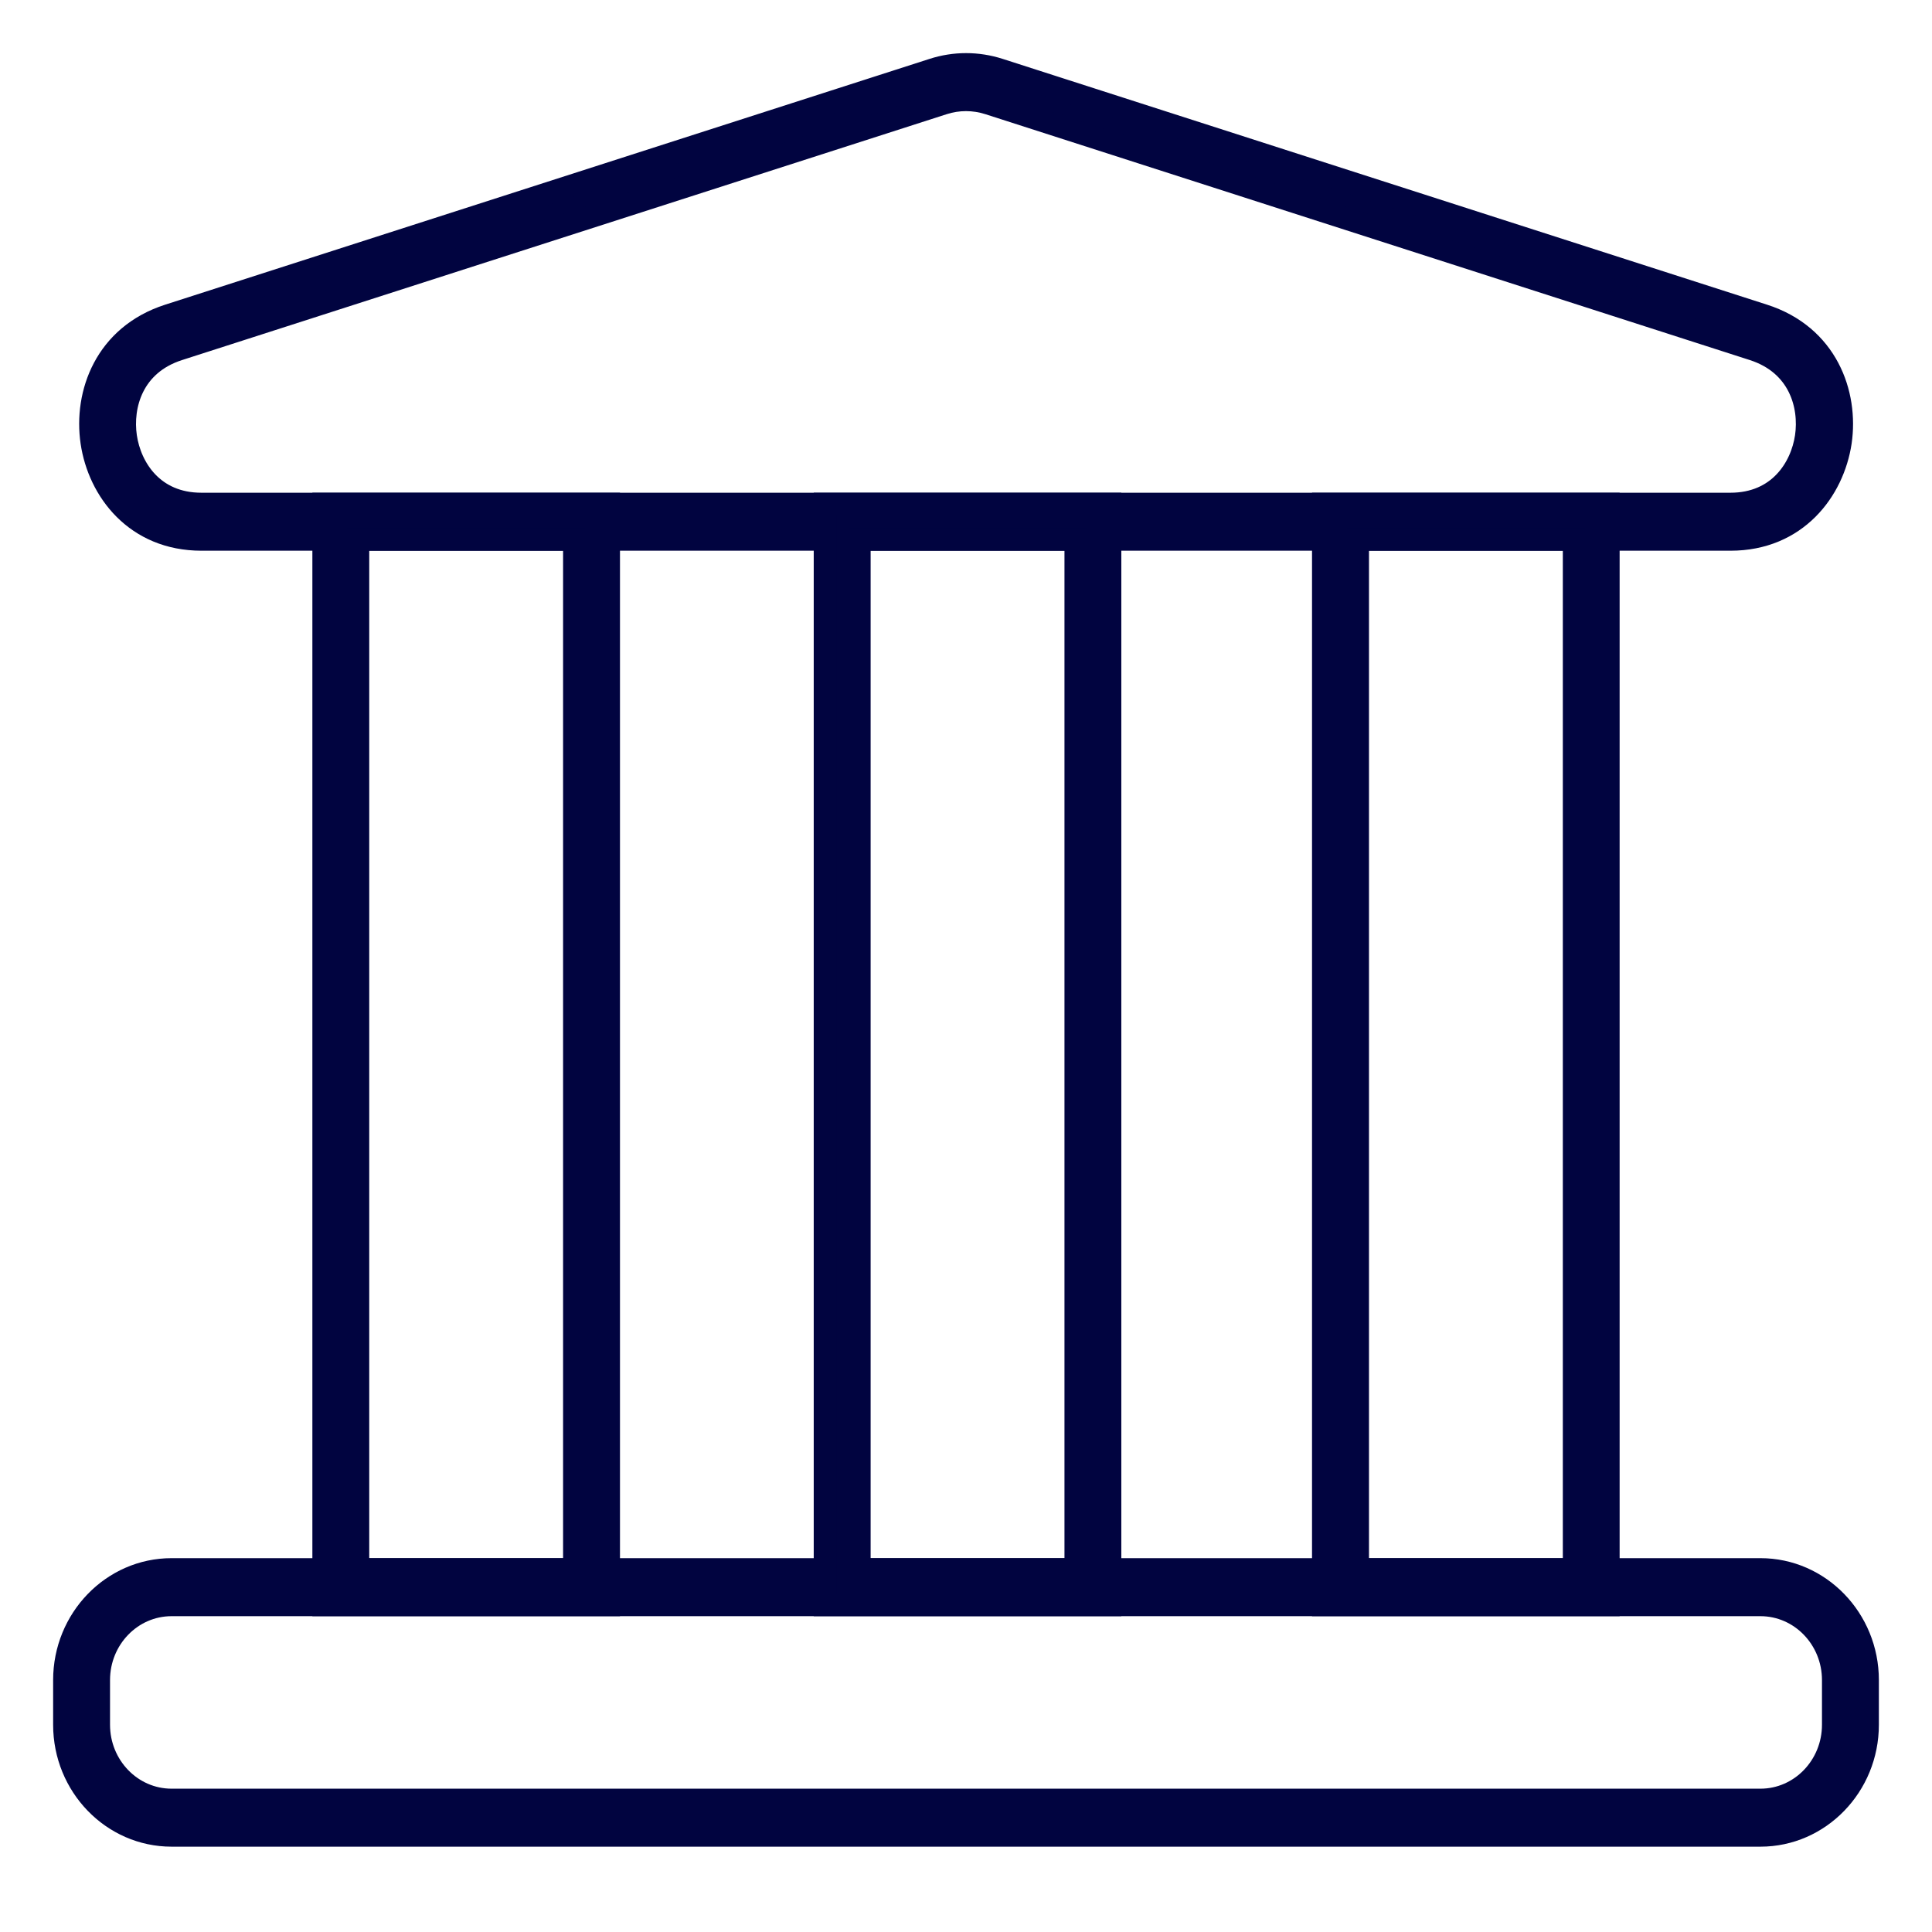
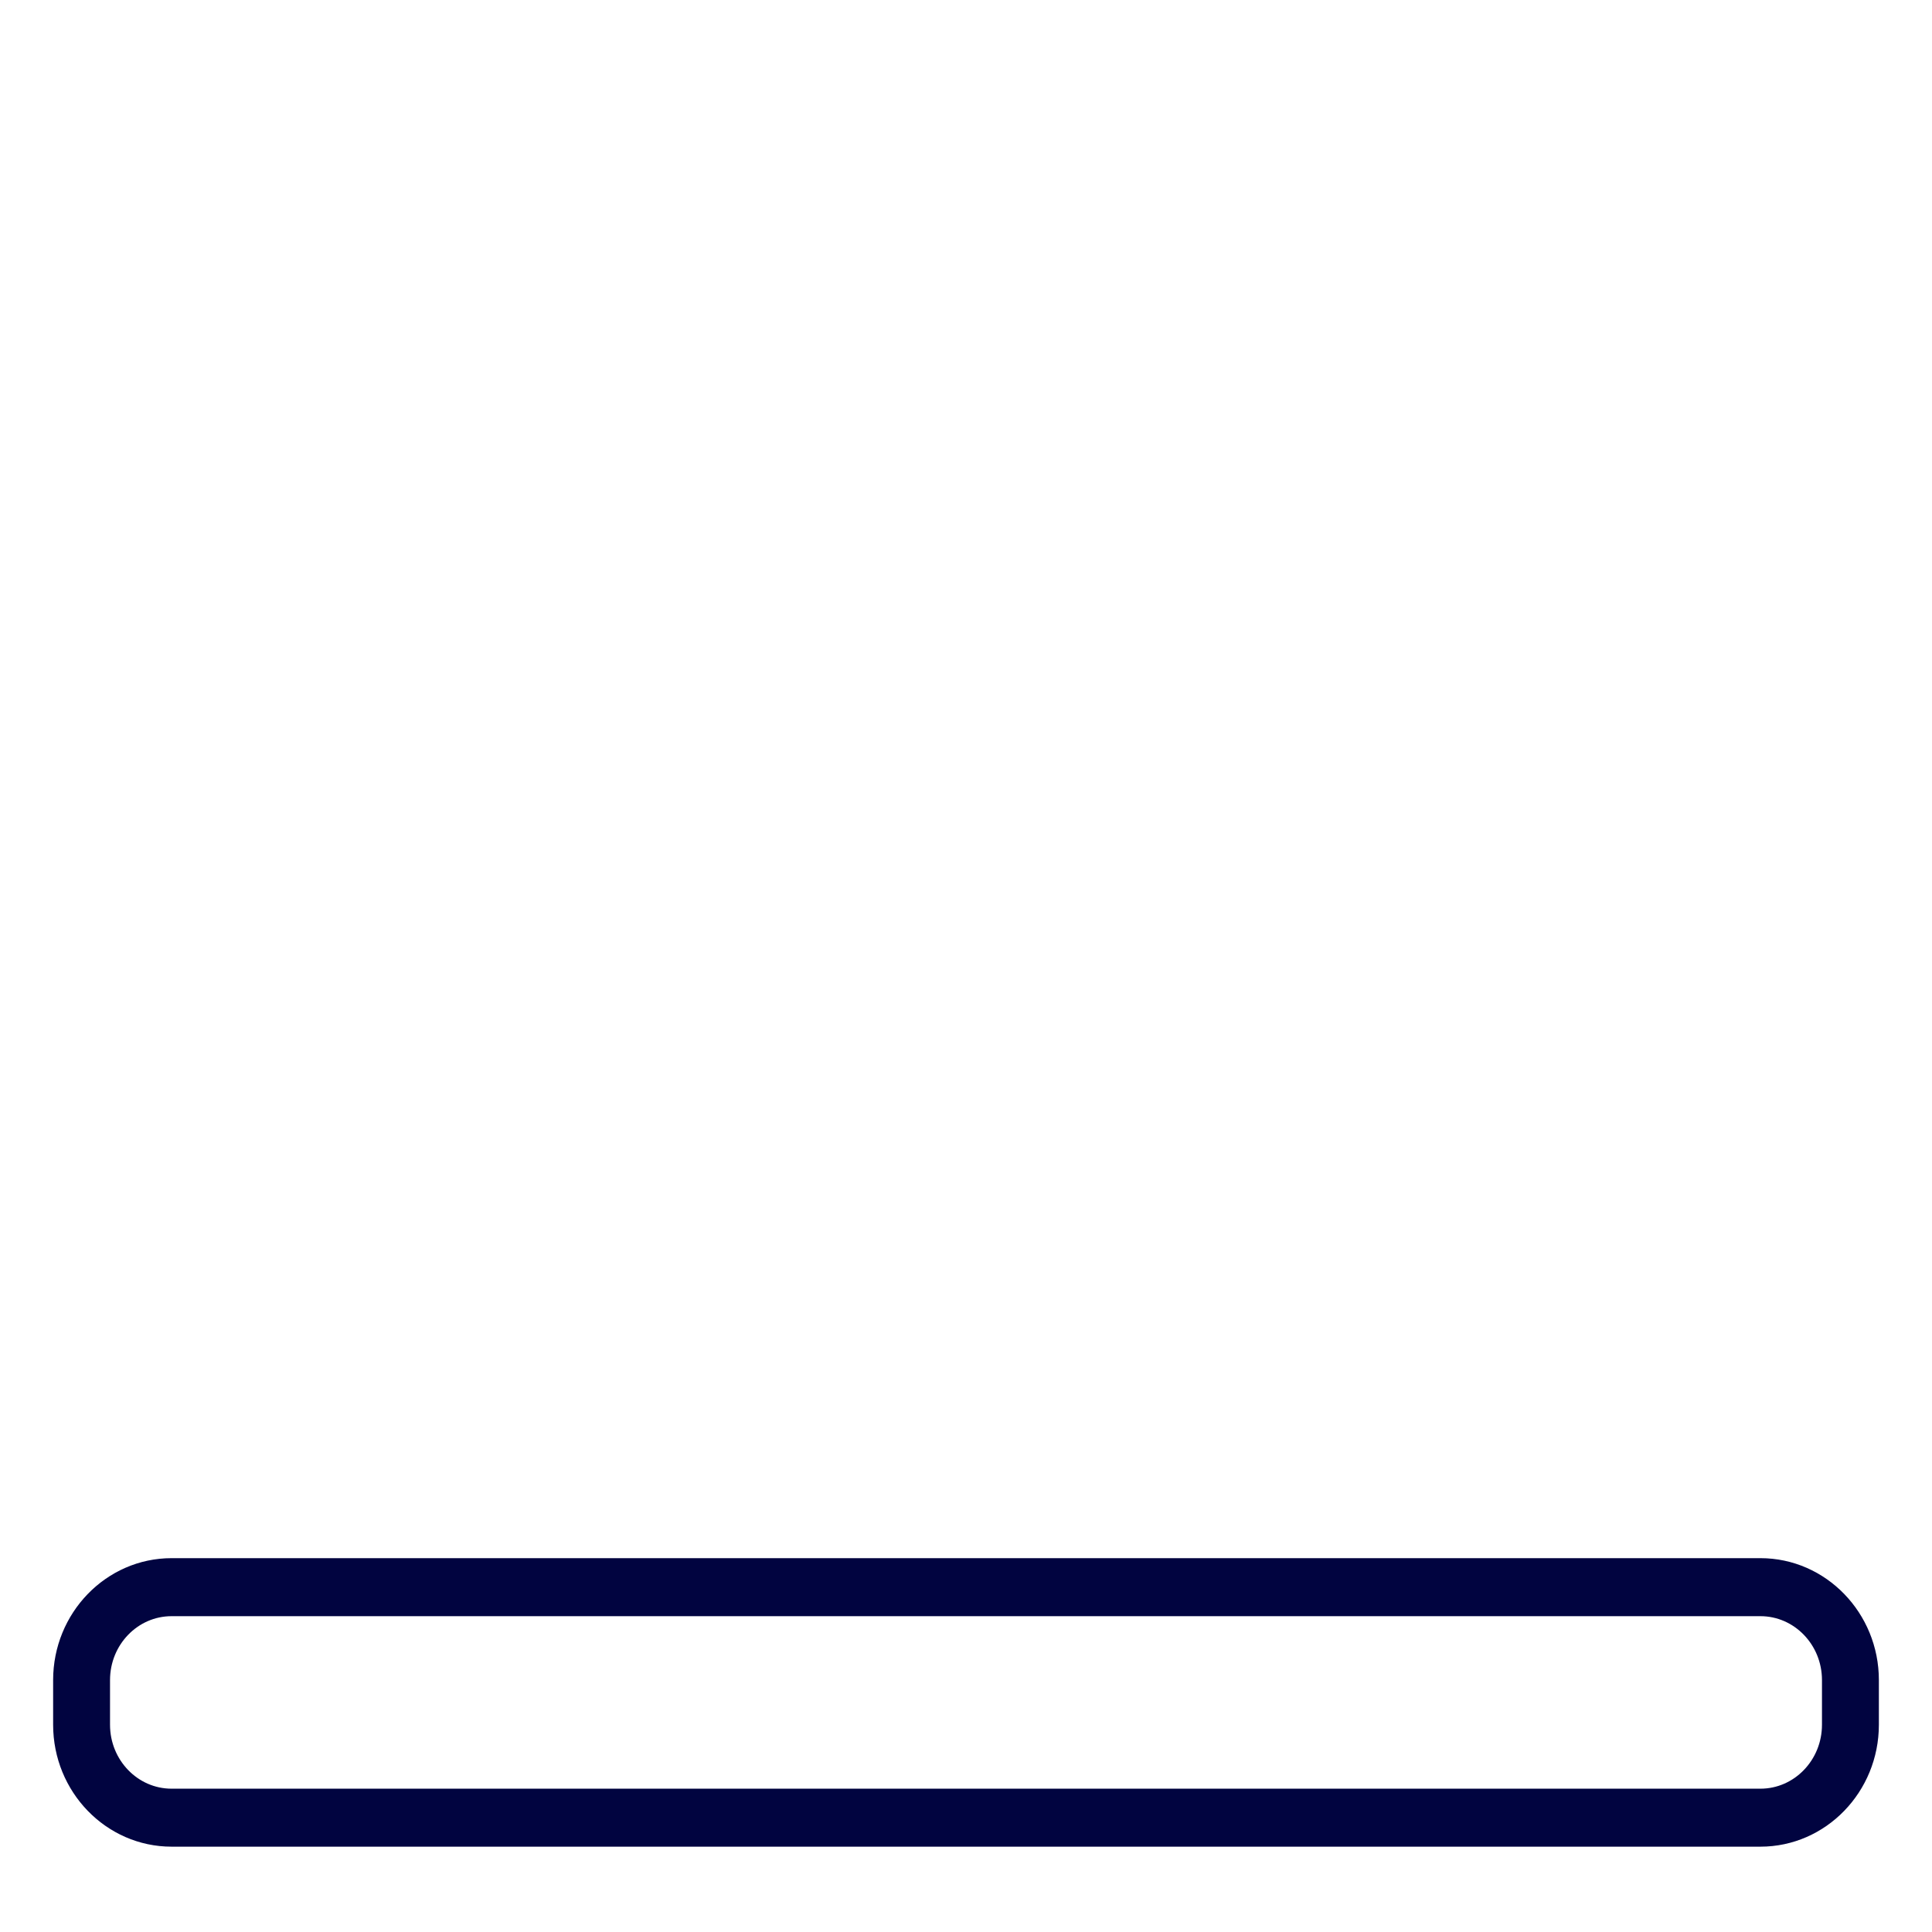
<svg xmlns="http://www.w3.org/2000/svg" width="60" height="60" viewBox="0 0 60 60" fill="none">
  <path d="M54.672 57H5.328C3.493 57 2 55.458 2 53.564V52.176C2 50.282 3.493 48.74 5.328 48.74H54.672C56.507 48.74 58 50.282 58 52.176V53.564C58 55.458 56.507 57 54.672 57ZM5.328 49.842C4.08 49.842 3.067 50.888 3.067 52.176V53.564C3.067 54.852 4.08 55.899 5.328 55.899H54.672C55.92 55.899 56.933 54.852 56.933 53.564V52.176C56.933 50.888 55.92 49.842 54.672 49.842H5.328Z" fill="#010440" stroke="#010440" stroke-width="0.7" />
-   <path d="M53.743 16.753H6.258C4.213 16.753 3.071 15.233 2.85 13.73C2.629 12.224 3.279 10.426 5.234 9.796L28.978 2.161C29.647 1.946 30.357 1.946 31.029 2.161L54.773 9.796C56.727 10.424 57.378 12.224 57.157 13.73C56.93 15.233 55.788 16.753 53.743 16.753ZM29.293 3.213L5.549 10.848C4.106 11.31 3.762 12.601 3.903 13.565C4.045 14.529 4.746 15.652 6.255 15.652H53.74C55.25 15.652 55.951 14.526 56.093 13.565C56.234 12.601 55.89 11.313 54.447 10.848L30.709 3.213C30.244 3.064 29.754 3.064 29.293 3.213Z" fill="#010440" stroke="#010440" stroke-width="0.7" />
-   <path d="M18.904 49.842H10.051V15.652H18.904V49.842ZM11.117 48.741H17.837V16.754H11.117V48.741Z" fill="#010440" stroke="#010440" stroke-width="0.7" />
-   <path d="M34.474 49.842H25.621V15.652H34.474V49.842ZM26.688 48.741H33.408V16.754H26.688V48.741Z" fill="#010440" stroke="#010440" stroke-width="0.7" />
-   <path d="M49.949 49.842H41.096V15.652H49.949V49.842ZM42.165 48.741H48.885V16.754H42.165V48.741Z" fill="#010440" stroke="#010440" stroke-width="0.7" />
</svg>